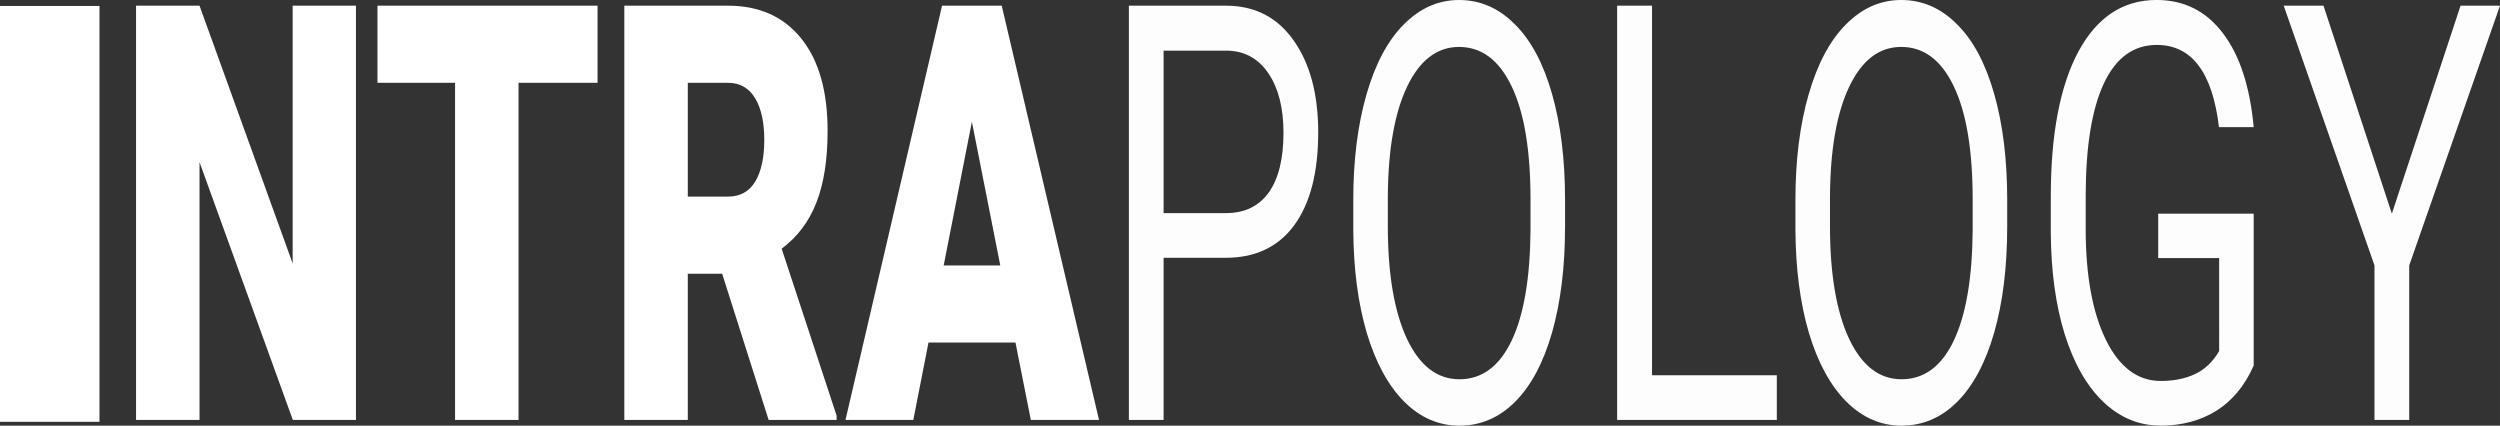
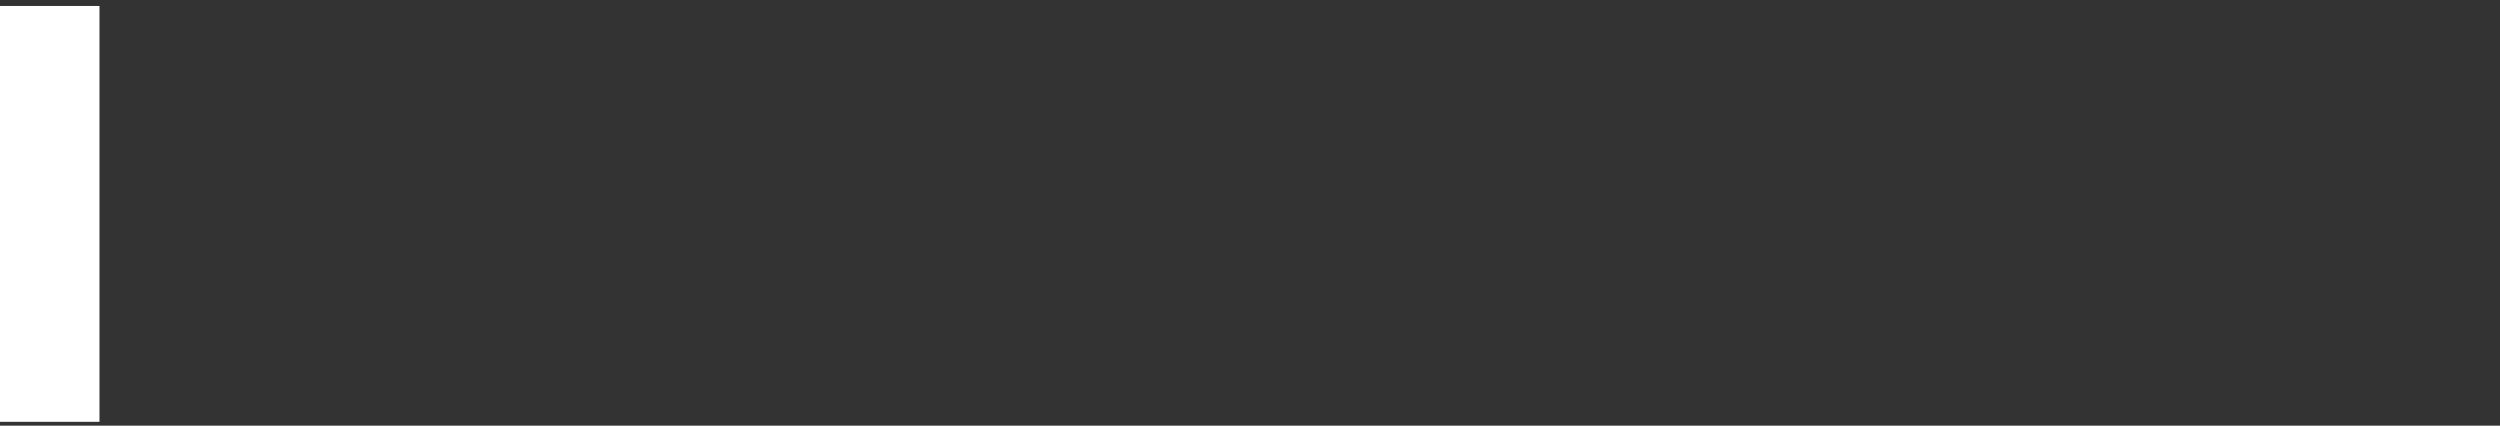
<svg xmlns="http://www.w3.org/2000/svg" width="1062.908" height="180.971" viewBox="0 0 281.228 47.882" version="1.1" id="svg1" xml:space="preserve">
  <rect x="0" y="0" width="281.228" height="47.882" fill="#333333" stroke="none" />
  <defs id="defs1" />
  <g id="layer1" transform="translate(299.28,-342.464)">
-     <path style="font-weight:900;font-size:96px;font-family:Roboto;-inkscape-font-specification:'Roboto Heavy';white-space:pre;fill:#ffffff;stroke-width:2.057" d="m -259.238,389.706 h -7.1 l -10.497,-28.998 v 28.998 h -7.14 v -46.602 h 7.14 l 10.477,28.998 v -28.998 h 7.12 z m 27.178,-37.928 h -8.89 v 37.928 h -7.14 v -37.928 h -8.727 v -8.674 h 24.757 z m 14.016,21.477 h -3.865 v 16.451 h -7.14 v -46.602 h 11.657 q 5.269,0 8.239,3.681 2.97,3.681 2.97,10.402 0,4.865 -1.261,8.066 -1.241,3.201 -3.906,5.185 l 6.184,18.788 v 0.48 h -7.649 z m -3.865,-8.674 h 4.516 q 2.034,0 3.051,-1.664 1.037,-1.696 1.037,-4.705 0,-3.009 -1.037,-4.705 -1.037,-1.728 -3.051,-1.728 h -4.516 z m 36.861,16.419 h -9.785 l -1.709,8.706 h -7.629 l 10.863,-46.602 h 6.713 l 10.945,46.602 h -7.669 z m -8.076,-8.674 h 6.367 l -3.194,-16.163 z" id="path3-1" />
-     <path style="font-size:96px;font-family:Roboto;-inkscape-font-specification:Roboto;white-space:pre;fill:#fefdfd;fill-opacity:1;stroke-width:2.057" d="m -168.386,371.462 v 18.244 h -3.906 v -46.602 h 10.924 q 4.862,0 7.608,3.905 2.767,3.905 2.767,10.338 0,6.785 -2.706,10.466 -2.685,3.649 -7.71,3.649 z m 0,-5.025 h 7.018 q 3.133,0 4.801,-2.304 1.668,-2.336 1.668,-6.721 0,-4.161 -1.668,-6.657 -1.668,-2.497 -4.577,-2.593 h -7.242 z m 45.161,1.472 q 0,6.849 -1.465,11.971 -1.465,5.089 -4.15,7.778 -2.685,2.689 -6.266,2.689 -3.499,0 -6.205,-2.689 -2.706,-2.721 -4.211,-7.714 -1.485,-5.025 -1.526,-11.618 v -3.361 q 0,-6.721 1.485,-11.874 1.485,-5.153 4.191,-7.874 2.726,-2.753 6.225,-2.753 3.56,0 6.266,2.721 2.726,2.689 4.191,7.842 1.465,5.121 1.465,11.939 z m -3.886,-3.009 q 0,-8.29 -2.116,-12.707 -2.116,-4.449 -5.92,-4.449 -3.702,0 -5.838,4.449 -2.116,4.417 -2.177,12.291 v 3.425 q 0,8.034 2.136,12.643 2.156,4.577 5.92,4.577 3.784,0 5.859,-4.321 2.075,-4.353 2.136,-12.451 z m 13.67,19.78 h 14.037 v 5.025 h -17.963 v -46.602 h 3.926 z m 39.954,-16.772 q 0,6.849 -1.465,11.971 -1.465,5.089 -4.15,7.778 -2.685,2.689 -6.266,2.689 -3.499,0 -6.205,-2.689 -2.706,-2.721 -4.211,-7.714 -1.485,-5.025 -1.526,-11.618 v -3.361 q 0,-6.721 1.485,-11.874 1.485,-5.153 4.191,-7.874 2.726,-2.753 6.225,-2.753 3.56,0 6.266,2.721 2.726,2.689 4.191,7.842 1.465,5.121 1.465,11.939 z m -3.886,-3.009 q 0,-8.29 -2.116,-12.707 -2.116,-4.449 -5.92,-4.449 -3.702,0 -5.838,4.449 -2.116,4.417 -2.177,12.291 v 3.425 q 0,8.034 2.136,12.643 2.156,4.577 5.92,4.577 3.784,0 5.859,-4.321 2.075,-4.353 2.136,-12.451 z m 31.613,18.692 q -1.505,3.393 -4.211,5.089 -2.685,1.664 -6.266,1.664 -3.621,0 -6.428,-2.657 -2.807,-2.689 -4.353,-7.618 -1.526,-4.929 -1.566,-11.426 v -4.065 q 0,-10.53 3.112,-16.323 3.133,-5.793 8.788,-5.793 4.638,0 7.466,3.745 2.828,3.713 3.458,10.562 h -3.906 q -1.099,-9.25 -6.998,-9.25 -3.926,0 -5.96,4.353 -2.014,4.321 -2.034,12.547 v 3.809 q 0,7.842 2.278,12.483 2.278,4.609 6.164,4.609 2.197,0 3.845,-0.768 1.648,-0.768 2.726,-2.593 V 371.494 h -6.856 v -4.993 h 10.741 z m 15.542,-17.092 7.73,-23.397 h 4.435 l -10.212,29.222 v 17.38 h -3.906 v -17.38 l -10.212,-29.222 h 4.475 z" id="path4-0" />
    <rect style="font-size:96px;font-family:roboto;-inkscape-font-specification:roboto;white-space:pre;fill:#ffffff;fill-opacity:1;stroke-width:1.094" id="rect2" width="11.19" height="46.778" x="-299.28" y="343.136" />
  </g>
</svg>